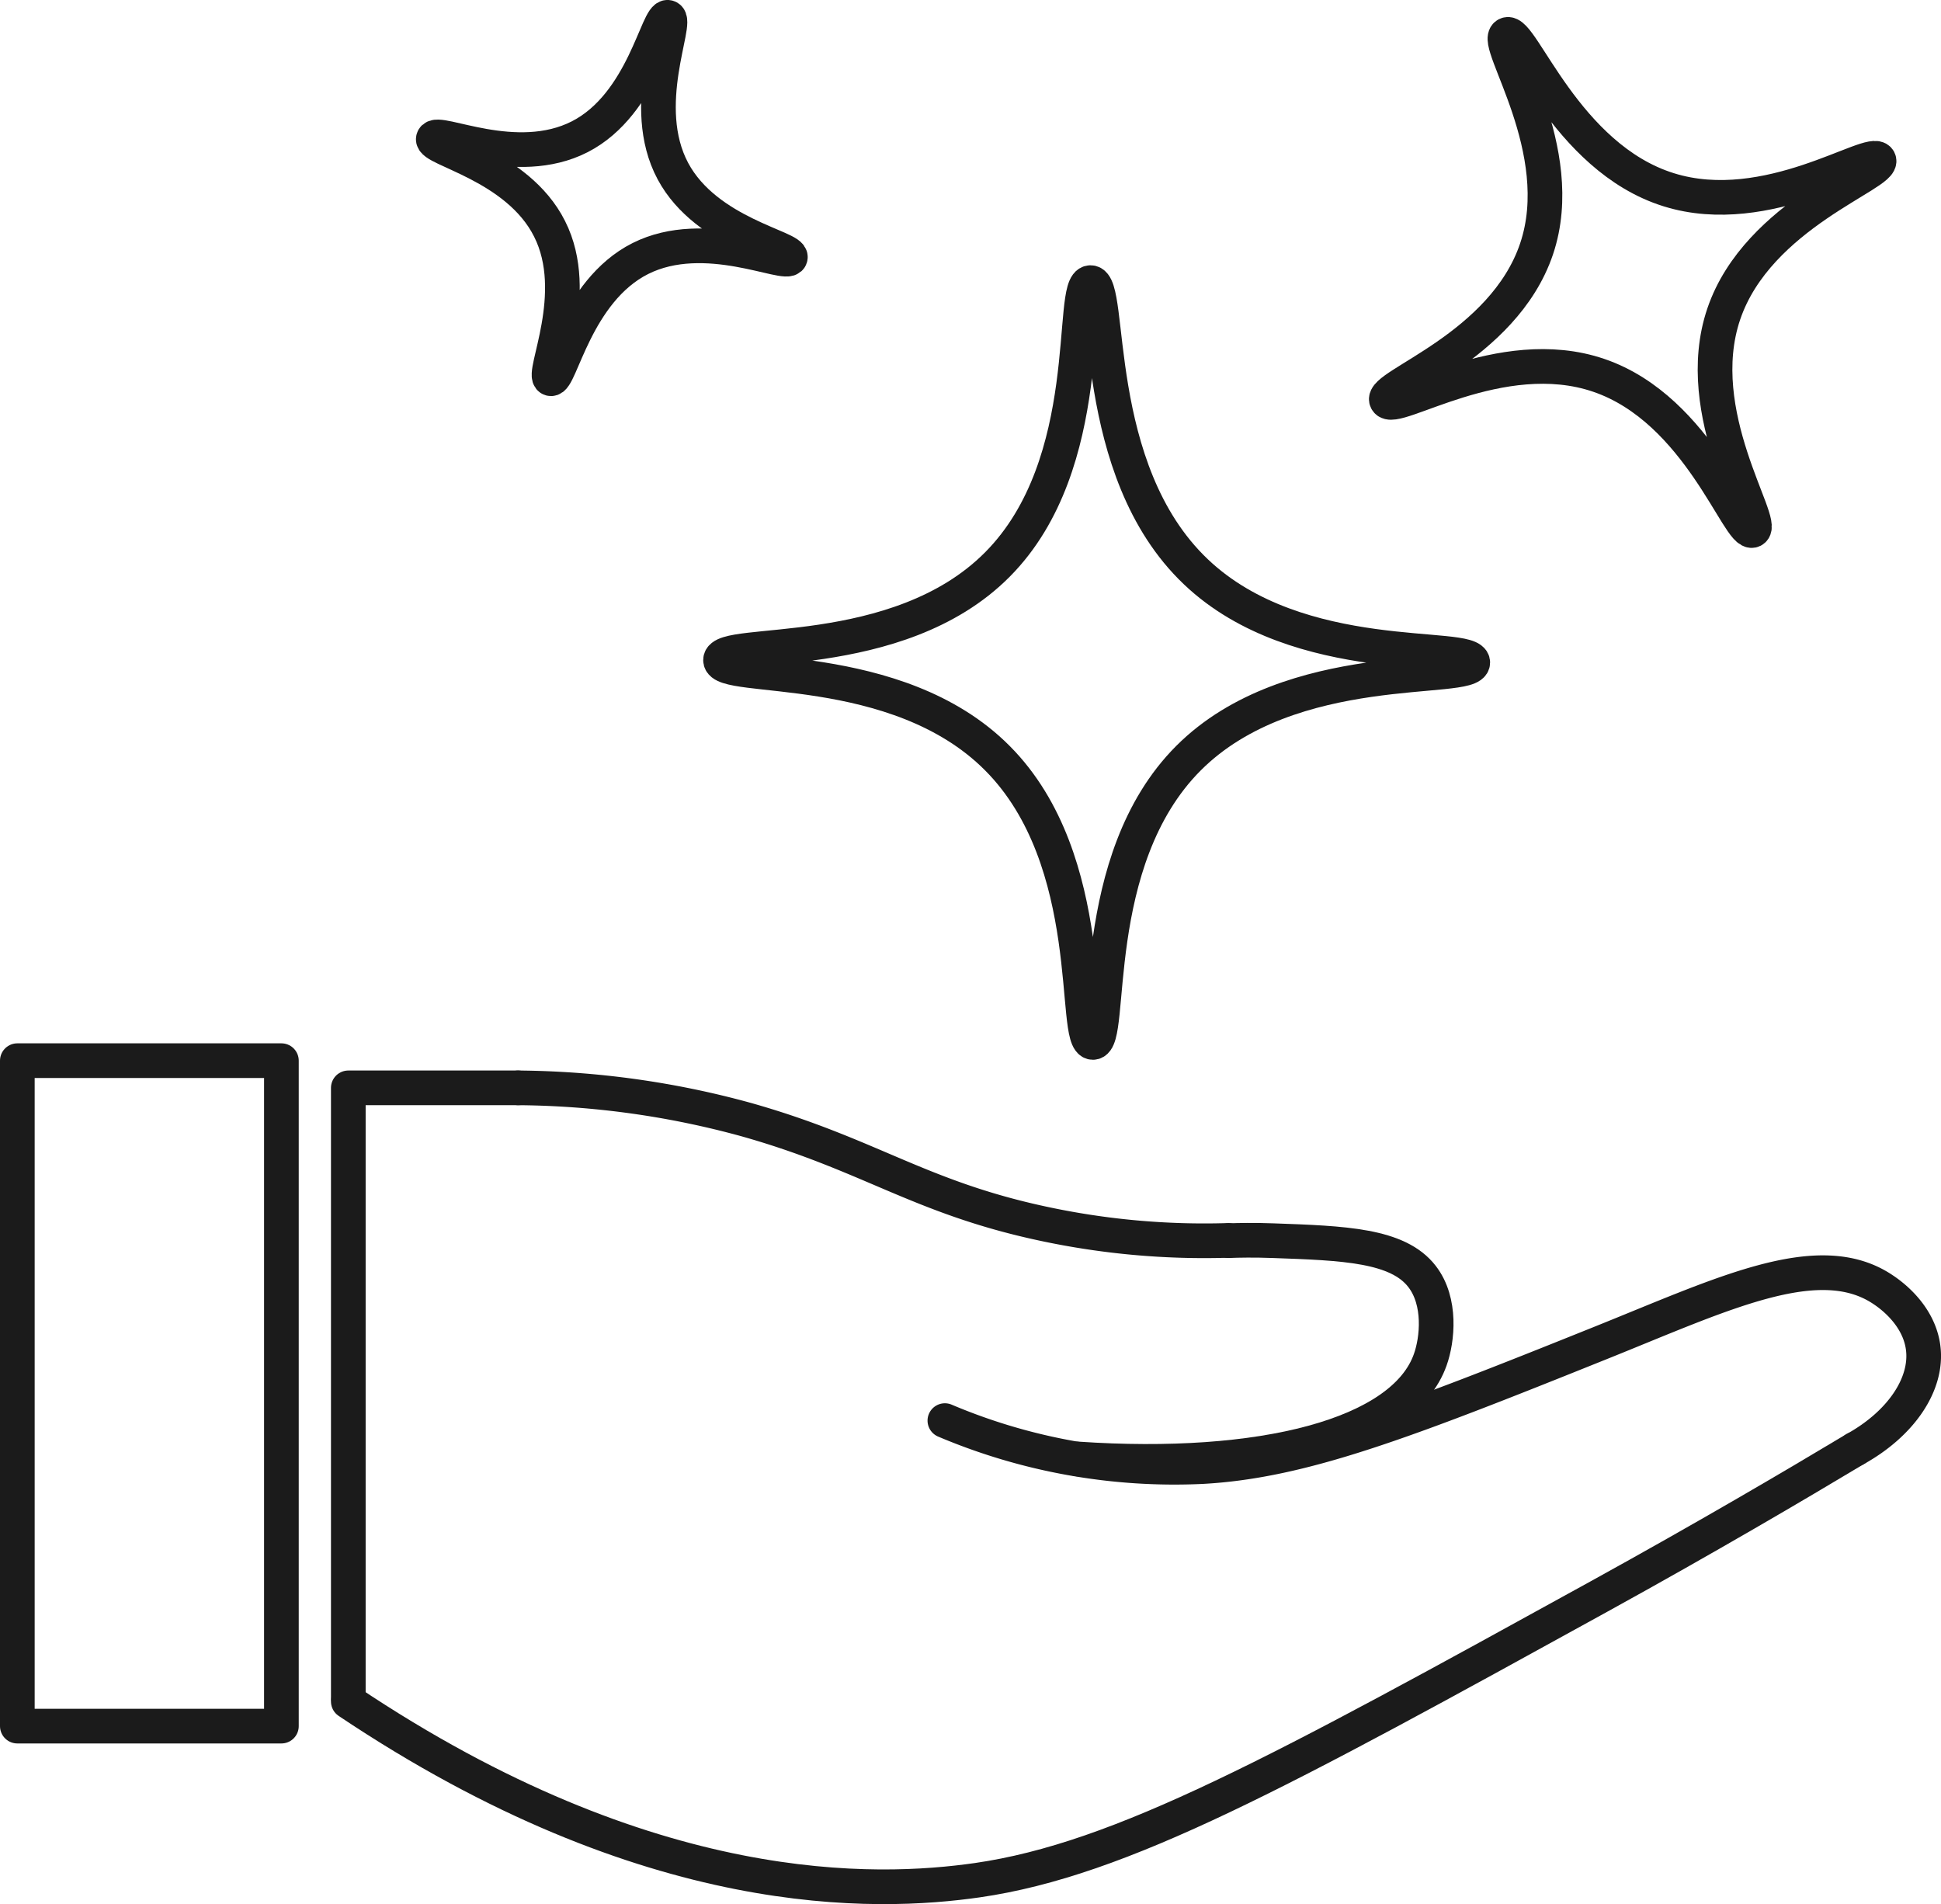
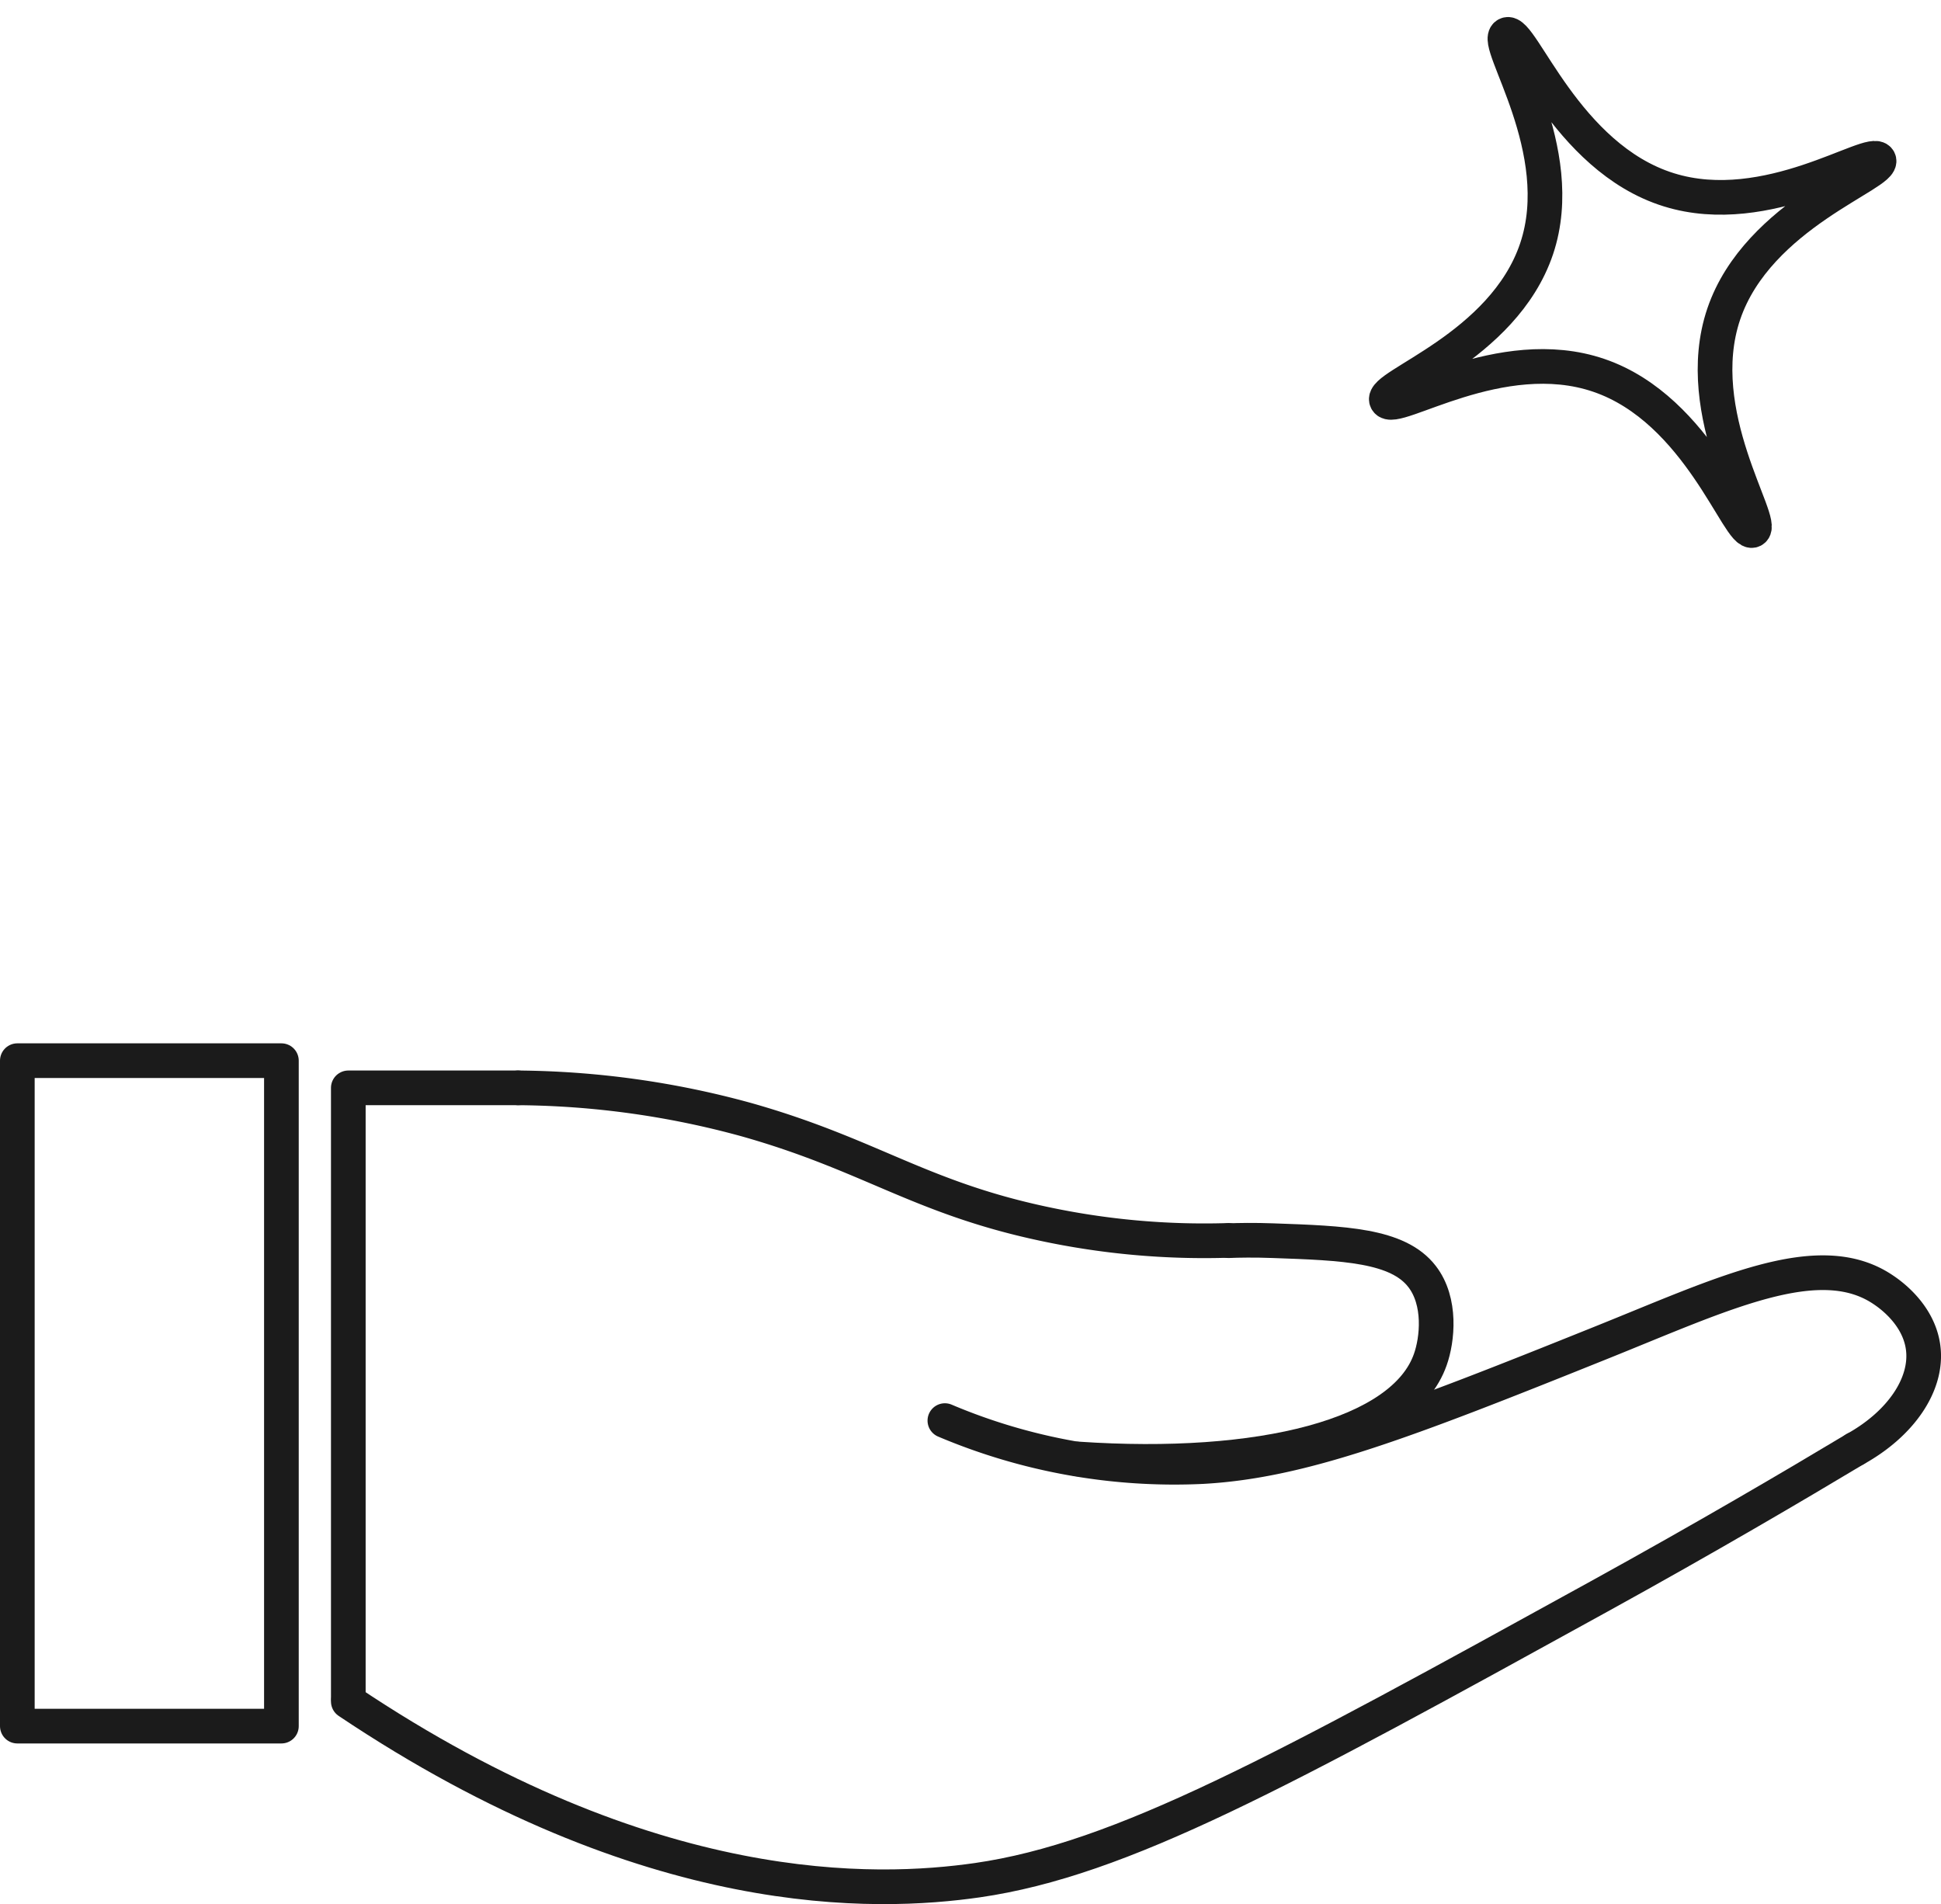
<svg xmlns="http://www.w3.org/2000/svg" viewBox="0 0 279.97 274.61">
  <defs>
    <style>.cls-1,.cls-2{fill:none;stroke:#1b1b1b;stroke-width:5px;}.cls-1{stroke-linecap:round;stroke-linejoin:round;}.cls-2{stroke-miterlimit:10;}</style>
  </defs>
  <title>1Ресурс 963</title>
  <g id="Слой_2" data-name="Слой 2">
    <g id="Слой_1-2" data-name="Слой 1">
      <rect class="cls-1" x="2.5" y="152.97" width="38.09" height="95.97" />
      <polyline class="cls-1" points="50.24 244.83 50.24 156.89 74.76 156.89" />
      <path class="cls-1" d="M50.24,245.39c43.55,29.18,76.27,27.84,90.74,25.77,20.79-3,43.74-15.62,89.62-40.89,15.65-8.62,28.38-16.12,37-21.29" />
      <path class="cls-1" d="M74.76,156.89a127.46,127.46,0,0,1,32.84,4.57c17.74,5,24.94,11.18,42.77,15a110.77,110.77,0,0,0,26.82,2.43" />
      <path class="cls-1" d="M267.57,209c6.6-3.65,10.49-9.35,9.83-14.6-.63-5-5.1-7.95-5.82-8.43-9.26-6.2-23.12.65-40.79,7.74-28.45,11.44-43,17-57.35,17.8a84.82,84.82,0,0,1-37.15-6.63" />
      <path class="cls-1" d="M177.19,178.93c1.46-.06,3.71-.1,6.44,0,10.18.36,18,.63,21.49,5.17,2.79,3.61,2.22,9.09,1.18,12-3.88,11-24.45,16.1-50.85,14.31" />
-       <path class="cls-2" d="M157.29,40.76c-3.19.06,1.15,26-13.43,40.66C129.44,95.94,103.94,92,103.93,95.2s25.39-.48,39.93,14.14c14.8,14.85,10.73,41,13.78,41s-1-26.2,13.79-41,41-10.76,41-13.79-25.05,1.07-39.93-13.08C156.94,67.7,160.54,40.71,157.29,40.76Z" />
      <path class="cls-2" d="M217.33,5c-2.07,1.07,9.11,16.61,4.31,30.88S199,55.62,200,57.75s16.43-8.48,30.63-3.61c14.45,4.94,20.2,23.32,22.19,22.34s-9.08-16.79-4.18-31.21S272,25.05,271,23.07s-16,8.76-30.29,4.3C225.77,22.73,219.44,3.94,217.33,5Z" />
-       <path class="cls-2" d="M96.37,2.51C94.84,2,92.85,15,83.63,19.72S63,18.49,62.51,20,74.65,23.77,79.27,33C84,42.35,78,54.14,79.41,54.61S83,42,92.36,37.29s21.16,1.3,21.63-.14-12.06-3.4-16.92-12.45C92,15.25,97.92,3,96.37,2.51Z" />
    </g>
  </g>
</svg>